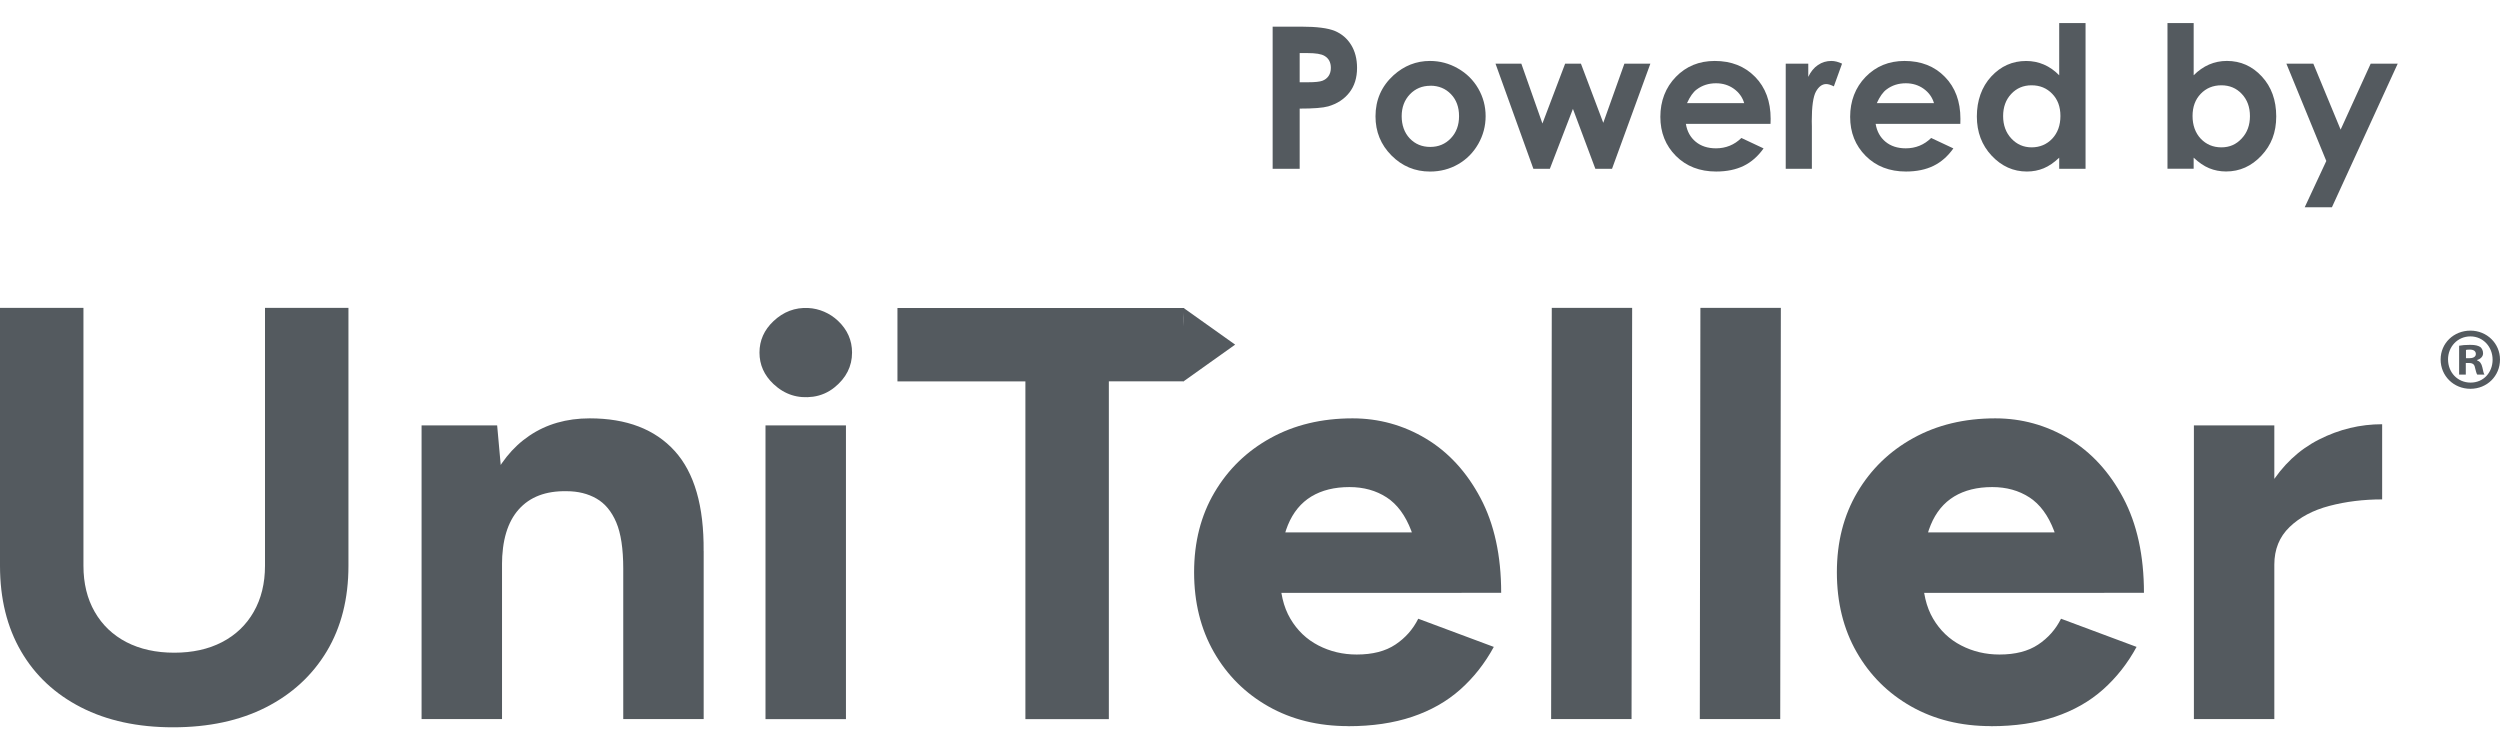
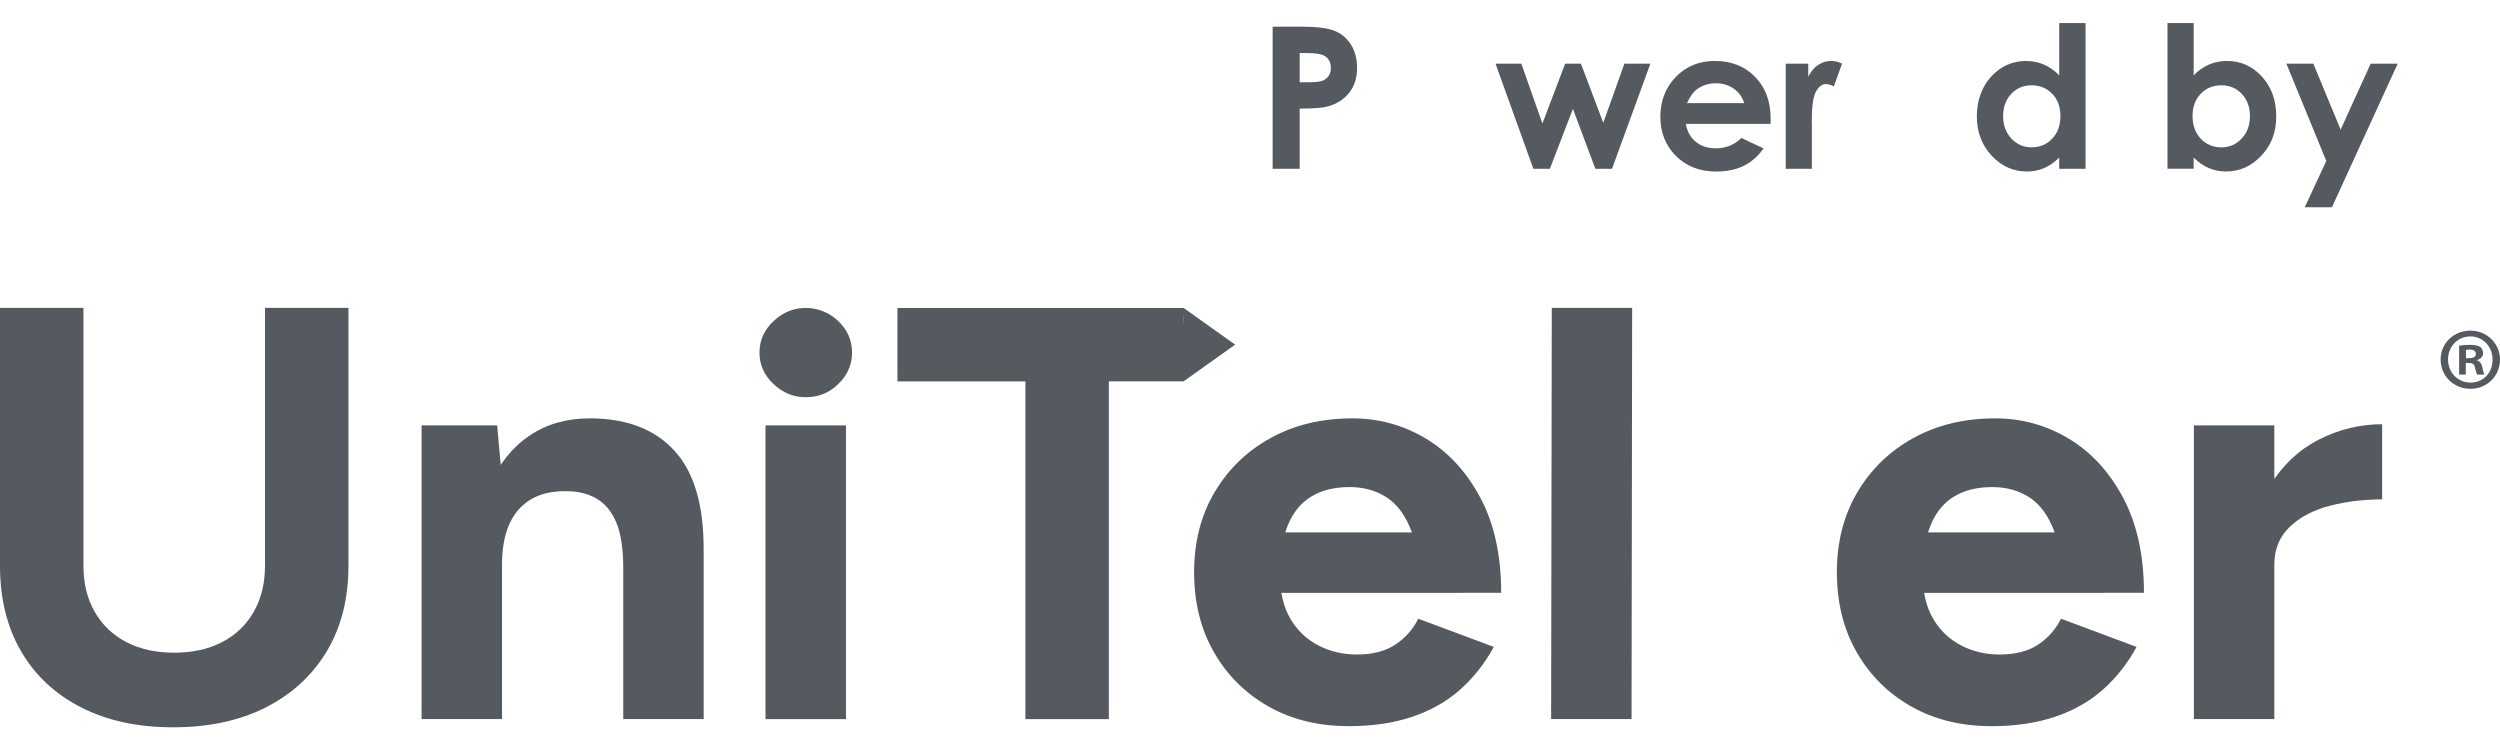
<svg xmlns="http://www.w3.org/2000/svg" width="100" height="30" viewBox="0 0 100 30" fill="none">
  <g clip-path="url(#clip0_8294_26343)">
    <path d="M0 12.316H3.338V22.631H0V12.316ZM6.921 29.092C5.508 29.092 4.28 28.826 3.241 28.294C2.201 27.762 1.401 27.014 0.841 26.049C0.281 25.085 0 23.947 0 22.631H3.338C3.338 23.335 3.487 23.95 3.789 24.475C4.09 24.999 4.513 25.403 5.056 25.685C5.6 25.966 6.238 26.108 6.969 26.108C7.7 26.108 8.337 25.968 8.882 25.685C9.425 25.403 9.848 25.001 10.148 24.475C10.449 23.95 10.6 23.335 10.6 22.631H13.938C13.938 23.947 13.649 25.085 13.073 26.049C12.496 27.012 11.684 27.76 10.636 28.294C9.588 28.826 8.349 29.092 6.919 29.092M10.6 12.316H13.938V22.631H10.6V12.316Z" fill="#545A5F" />
    <path d="M16.863 28.763V17.015H19.886L20.081 19.177V28.763H16.863ZM24.93 22.748C24.93 21.948 24.836 21.33 24.649 20.892C24.462 20.454 24.198 20.136 23.856 19.941C23.515 19.746 23.117 19.648 22.662 19.648C21.833 19.633 21.196 19.875 20.749 20.377C20.302 20.878 20.079 21.622 20.079 22.609H19.007C19.007 21.356 19.197 20.295 19.579 19.424C19.961 18.555 20.493 17.889 21.175 17.428C21.858 16.966 22.662 16.734 23.588 16.734C25.066 16.734 26.2 17.17 26.988 18.039C27.776 18.908 28.161 20.244 28.145 22.045L24.928 22.749L24.93 22.748ZM24.93 28.763V22.748L28.147 22.044V28.763H24.93Z" fill="#545A5F" />
    <path d="M32.526 15.868C31.916 15.951 31.387 15.782 30.939 15.361C30.565 15.008 30.379 14.59 30.379 14.103C30.379 13.617 30.566 13.198 30.939 12.846C31.338 12.47 31.8 12.294 32.327 12.32C32.769 12.341 33.196 12.527 33.519 12.832C33.895 13.187 34.082 13.612 34.082 14.103C34.082 14.653 33.847 15.119 33.377 15.498C33.133 15.696 32.835 15.826 32.524 15.868M30.62 17.017H33.838V28.764H30.62V17.015V17.017Z" fill="#545A5F" />
    <path d="M53.931 29.045C52.728 29.045 51.665 28.782 50.738 28.258C49.812 27.734 49.085 27.01 48.556 26.085C48.028 25.161 47.764 24.096 47.764 22.89C47.764 21.684 48.035 20.618 48.58 19.695C49.125 18.772 49.871 18.046 50.822 17.522C51.772 16.997 52.865 16.734 54.1 16.734C55.155 16.734 56.135 17.005 57.036 17.544C57.938 18.085 58.665 18.876 59.218 19.917C59.771 20.958 60.047 22.223 60.047 23.712H56.781C56.796 22.678 56.688 21.852 56.452 21.233C56.217 20.615 55.888 20.169 55.465 19.895C55.042 19.621 54.547 19.483 53.978 19.483C53.377 19.483 52.87 19.609 52.454 19.86C52.041 20.111 51.727 20.49 51.517 20.999C51.306 21.509 51.2 22.171 51.2 22.985C51.2 23.691 51.337 24.277 51.614 24.747C51.89 25.217 52.263 25.574 52.734 25.817C53.205 26.061 53.717 26.181 54.269 26.181C54.903 26.181 55.418 26.049 55.817 25.782C56.215 25.517 56.519 25.172 56.73 24.749L59.752 25.876C59.395 26.534 58.948 27.102 58.412 27.579C57.876 28.057 57.234 28.421 56.487 28.672C55.74 28.923 54.887 29.048 53.928 29.048M49.858 23.715L49.882 21.296H58.46V23.715H49.858Z" fill="#545A5F" />
    <path d="M62.045 28.762L62.071 12.316H65.286L65.262 28.762H62.045Z" fill="#545A5F" />
-     <path d="M67.992 28.762L68.016 12.316H71.234L71.209 28.762H67.992Z" fill="#545A5F" />
    <path d="M79.64 29.045C78.437 29.045 77.374 28.782 76.447 28.258C75.522 27.734 74.794 27.01 74.266 26.085C73.737 25.161 73.475 24.096 73.475 22.89C73.475 21.684 73.746 20.618 74.291 19.695C74.835 18.772 75.582 18.046 76.533 17.522C77.483 16.997 78.576 16.734 79.811 16.734C80.866 16.734 81.846 17.005 82.747 17.544C83.649 18.085 84.376 18.876 84.929 19.917C85.481 20.958 85.758 22.223 85.758 23.712H82.492C82.507 22.678 82.399 21.852 82.163 21.233C81.928 20.615 81.599 20.169 81.176 19.895C80.753 19.621 80.258 19.483 79.689 19.483C79.088 19.483 78.581 19.609 78.165 19.86C77.752 20.111 77.438 20.49 77.228 20.999C77.016 21.509 76.911 22.171 76.911 22.985C76.911 23.691 77.048 24.277 77.324 24.747C77.601 25.217 77.974 25.574 78.445 25.817C78.916 26.061 79.427 26.181 79.98 26.181C80.614 26.181 81.129 26.049 81.528 25.782C81.926 25.517 82.23 25.172 82.441 24.749L85.463 25.876C85.106 26.534 84.659 27.102 84.123 27.579C83.587 28.057 82.945 28.421 82.198 28.672C81.451 28.923 80.597 29.048 79.639 29.048M75.569 23.715L75.593 21.296H84.171V23.715H75.569Z" fill="#545A5F" />
    <path d="M87.756 17.016H90.973V28.763H87.756V17.016ZM90.022 22.583C90.022 21.314 90.279 20.265 90.79 19.435C91.302 18.605 91.96 17.986 92.764 17.579C93.568 17.171 94.409 16.969 95.286 16.969V19.976C94.539 19.976 93.837 20.062 93.179 20.235C92.521 20.407 91.989 20.69 91.583 21.081C91.177 21.472 90.973 21.974 90.973 22.585H90.023L90.022 22.583Z" fill="#545A5F" />
    <path d="M47.36 14.964V14.812C47.36 14.812 47.363 14.804 47.363 14.799C47.363 14.751 47.366 14.701 47.366 14.653C47.366 14.639 47.372 14.629 47.374 14.617C47.369 14.512 47.363 14.409 47.362 14.305C47.357 13.945 47.366 13.586 47.366 13.225C47.366 13.222 47.368 13.22 47.368 13.217C47.362 13.098 47.357 12.978 47.351 12.859C47.347 12.764 47.351 12.67 47.357 12.575C47.36 12.525 47.363 12.476 47.363 12.427C47.363 12.404 47.363 12.381 47.362 12.359C47.362 12.347 47.36 12.336 47.359 12.324C47.362 12.341 47.36 12.336 47.359 12.319H35.898V15.256H41.016V28.765H44.354V15.253H47.357C47.36 15.174 47.366 15.094 47.372 15.015C47.368 14.999 47.36 14.982 47.36 14.963" fill="#545A5F" />
    <path d="M49.406 13.785L47.344 12.319V15.253L49.406 13.785Z" fill="#545A5F" />
    <path d="M100 14.381C100 15.037 99.485 15.552 98.816 15.552C98.147 15.552 97.625 15.037 97.625 14.381C97.625 13.725 98.153 13.225 98.816 13.225C99.479 13.225 100 13.74 100 14.381ZM97.922 14.381C97.922 14.896 98.303 15.304 98.824 15.304C99.345 15.304 99.704 14.895 99.704 14.387C99.704 13.879 99.331 13.456 98.816 13.456C98.301 13.456 97.921 13.871 97.921 14.379M98.632 14.985H98.365V13.829C98.47 13.808 98.618 13.794 98.809 13.794C99.028 13.794 99.126 13.829 99.21 13.879C99.274 13.929 99.323 14.02 99.323 14.133C99.323 14.26 99.225 14.358 99.083 14.4V14.414C99.197 14.456 99.26 14.541 99.295 14.697C99.329 14.873 99.351 14.943 99.379 14.985H99.091C99.056 14.943 99.035 14.837 98.999 14.703C98.978 14.576 98.907 14.52 98.759 14.52H98.632V14.985ZM98.639 14.329H98.766C98.914 14.329 99.034 14.28 99.034 14.16C99.034 14.054 98.957 13.983 98.787 13.983C98.716 13.983 98.668 13.991 98.639 13.997V14.328V14.329Z" fill="#545A5F" />
    <path d="M50.906 1.066H52.054C52.674 1.066 53.121 1.124 53.396 1.239C53.671 1.354 53.886 1.539 54.045 1.795C54.203 2.052 54.282 2.359 54.282 2.717C54.282 3.113 54.178 3.444 53.971 3.707C53.764 3.97 53.482 4.152 53.127 4.255C52.919 4.314 52.538 4.344 51.987 4.344V6.752H50.906V1.066ZM51.987 3.29H52.331C52.602 3.29 52.79 3.27 52.895 3.231C53 3.191 53.083 3.128 53.144 3.039C53.204 2.949 53.234 2.842 53.234 2.715C53.234 2.495 53.15 2.334 52.979 2.235C52.855 2.159 52.626 2.123 52.292 2.123H51.987V3.29Z" fill="#545A5F" />
-     <path d="M57.198 2.438C57.595 2.438 57.967 2.537 58.315 2.736C58.664 2.934 58.936 3.205 59.132 3.545C59.327 3.885 59.425 4.252 59.425 4.646C59.425 5.041 59.327 5.414 59.129 5.76C58.931 6.105 58.664 6.375 58.324 6.57C57.985 6.765 57.61 6.862 57.201 6.862C56.599 6.862 56.084 6.647 55.658 6.218C55.232 5.789 55.02 5.268 55.02 4.654C55.02 3.997 55.26 3.45 55.741 3.011C56.164 2.63 56.648 2.438 57.197 2.438M57.213 3.431C56.886 3.431 56.612 3.546 56.395 3.773C56.178 4.001 56.067 4.293 56.067 4.648C56.067 5.003 56.175 5.31 56.39 5.537C56.606 5.763 56.878 5.877 57.209 5.877C57.539 5.877 57.814 5.762 58.033 5.532C58.252 5.302 58.362 5.008 58.362 4.646C58.362 4.285 58.255 3.992 58.039 3.767C57.823 3.542 57.548 3.428 57.213 3.428" fill="#545A5F" />
    <path d="M59.82 2.546H60.853L61.697 4.94L62.606 2.546H63.237L64.131 4.913L64.976 2.546H66.015L64.481 6.752H63.814L62.917 4.355L61.994 6.752H61.335L59.82 2.546Z" fill="#545A5F" />
    <path d="M70.821 4.955H67.435C67.483 5.255 67.614 5.492 67.827 5.669C68.04 5.845 68.31 5.933 68.639 5.933C69.033 5.933 69.372 5.796 69.656 5.519L70.543 5.936C70.321 6.25 70.057 6.483 69.748 6.634C69.438 6.785 69.071 6.861 68.647 6.861C67.989 6.861 67.451 6.652 67.036 6.237C66.621 5.82 66.414 5.3 66.414 4.673C66.414 4.046 66.621 3.498 67.035 3.074C67.448 2.649 67.966 2.438 68.59 2.438C69.251 2.438 69.788 2.649 70.204 3.074C70.619 3.497 70.826 4.058 70.826 4.753L70.821 4.954V4.955ZM69.767 4.124C69.698 3.89 69.56 3.699 69.355 3.551C69.15 3.405 68.913 3.331 68.641 3.331C68.347 3.331 68.09 3.412 67.868 3.579C67.729 3.681 67.599 3.863 67.481 4.124H69.767Z" fill="#545A5F" />
    <path d="M71.428 2.546H72.331V3.075C72.429 2.867 72.558 2.708 72.72 2.599C72.882 2.49 73.06 2.438 73.253 2.438C73.389 2.438 73.532 2.474 73.682 2.546L73.354 3.455C73.23 3.393 73.129 3.362 73.049 3.362C72.888 3.362 72.75 3.462 72.638 3.663C72.527 3.864 72.471 4.259 72.471 4.846L72.475 5.052V6.752H71.429V2.546H71.428Z" fill="#545A5F" />
-     <path d="M78.413 4.955H75.026C75.075 5.255 75.206 5.492 75.419 5.669C75.632 5.845 75.902 5.933 76.231 5.933C76.625 5.933 76.963 5.796 77.247 5.519L78.135 5.936C77.913 6.25 77.649 6.483 77.339 6.634C77.03 6.785 76.663 6.861 76.239 6.861C75.581 6.861 75.043 6.652 74.628 6.237C74.213 5.82 74.006 5.3 74.006 4.673C74.006 4.046 74.213 3.498 74.626 3.074C75.04 2.649 75.558 2.438 76.181 2.438C76.843 2.438 77.382 2.649 77.795 3.074C78.21 3.497 78.417 4.058 78.417 4.753L78.413 4.954V4.955ZM77.359 4.124C77.29 3.89 77.152 3.699 76.947 3.551C76.742 3.405 76.504 3.331 76.233 3.331C75.938 3.331 75.68 3.412 75.46 3.579C75.321 3.681 75.191 3.863 75.073 4.124H77.359Z" fill="#545A5F" />
    <path d="M82.368 0.923H83.422V6.752H82.368V6.308C82.163 6.503 81.956 6.645 81.749 6.731C81.543 6.817 81.318 6.861 81.076 6.861C80.534 6.861 80.065 6.651 79.668 6.229C79.272 5.807 79.074 5.284 79.074 4.657C79.074 4.03 79.266 3.475 79.649 3.061C80.033 2.646 80.498 2.439 81.046 2.439C81.298 2.439 81.534 2.487 81.755 2.582C81.977 2.677 82.181 2.82 82.368 3.011V0.923ZM81.26 3.412C80.934 3.412 80.664 3.527 80.448 3.758C80.232 3.988 80.125 4.284 80.125 4.645C80.125 5.006 80.235 5.307 80.454 5.541C80.673 5.776 80.943 5.894 81.265 5.894C81.586 5.894 81.87 5.779 82.089 5.547C82.306 5.316 82.417 5.014 82.417 4.641C82.417 4.267 82.308 3.979 82.089 3.752C81.87 3.525 81.596 3.412 81.262 3.412" fill="#545A5F" />
    <path d="M87.747 0.923V3.01C87.937 2.82 88.144 2.676 88.364 2.581C88.586 2.486 88.822 2.437 89.076 2.437C89.624 2.437 90.09 2.644 90.474 3.06C90.857 3.475 91.049 4.007 91.049 4.656C91.049 5.304 90.851 5.806 90.454 6.227C90.058 6.649 89.587 6.859 89.044 6.859C88.802 6.859 88.577 6.815 88.368 6.729C88.159 6.643 87.952 6.501 87.746 6.306V6.75H86.699V0.923H87.746H87.747ZM88.855 3.412C88.523 3.412 88.247 3.525 88.029 3.752C87.81 3.979 87.702 4.275 87.702 4.641C87.702 5.006 87.812 5.316 88.029 5.547C88.248 5.777 88.523 5.894 88.855 5.894C89.187 5.894 89.448 5.776 89.667 5.541C89.888 5.307 89.998 5.008 89.998 4.645C89.998 4.282 89.889 3.988 89.673 3.758C89.457 3.527 89.184 3.412 88.855 3.412Z" fill="#545A5F" />
    <path d="M91.455 2.546H92.533L93.625 5.185L94.828 2.546H95.909L93.277 8.29H92.189L93.052 6.439L91.455 2.546Z" fill="#545A5F" />
  </g>
  <defs>
    <clipPath id="clip0_8294_26343">
      <rect width="100" height="28.169" fill="white" transform="translate(0 0.923)" />
    </clipPath>
  </defs>
</svg>